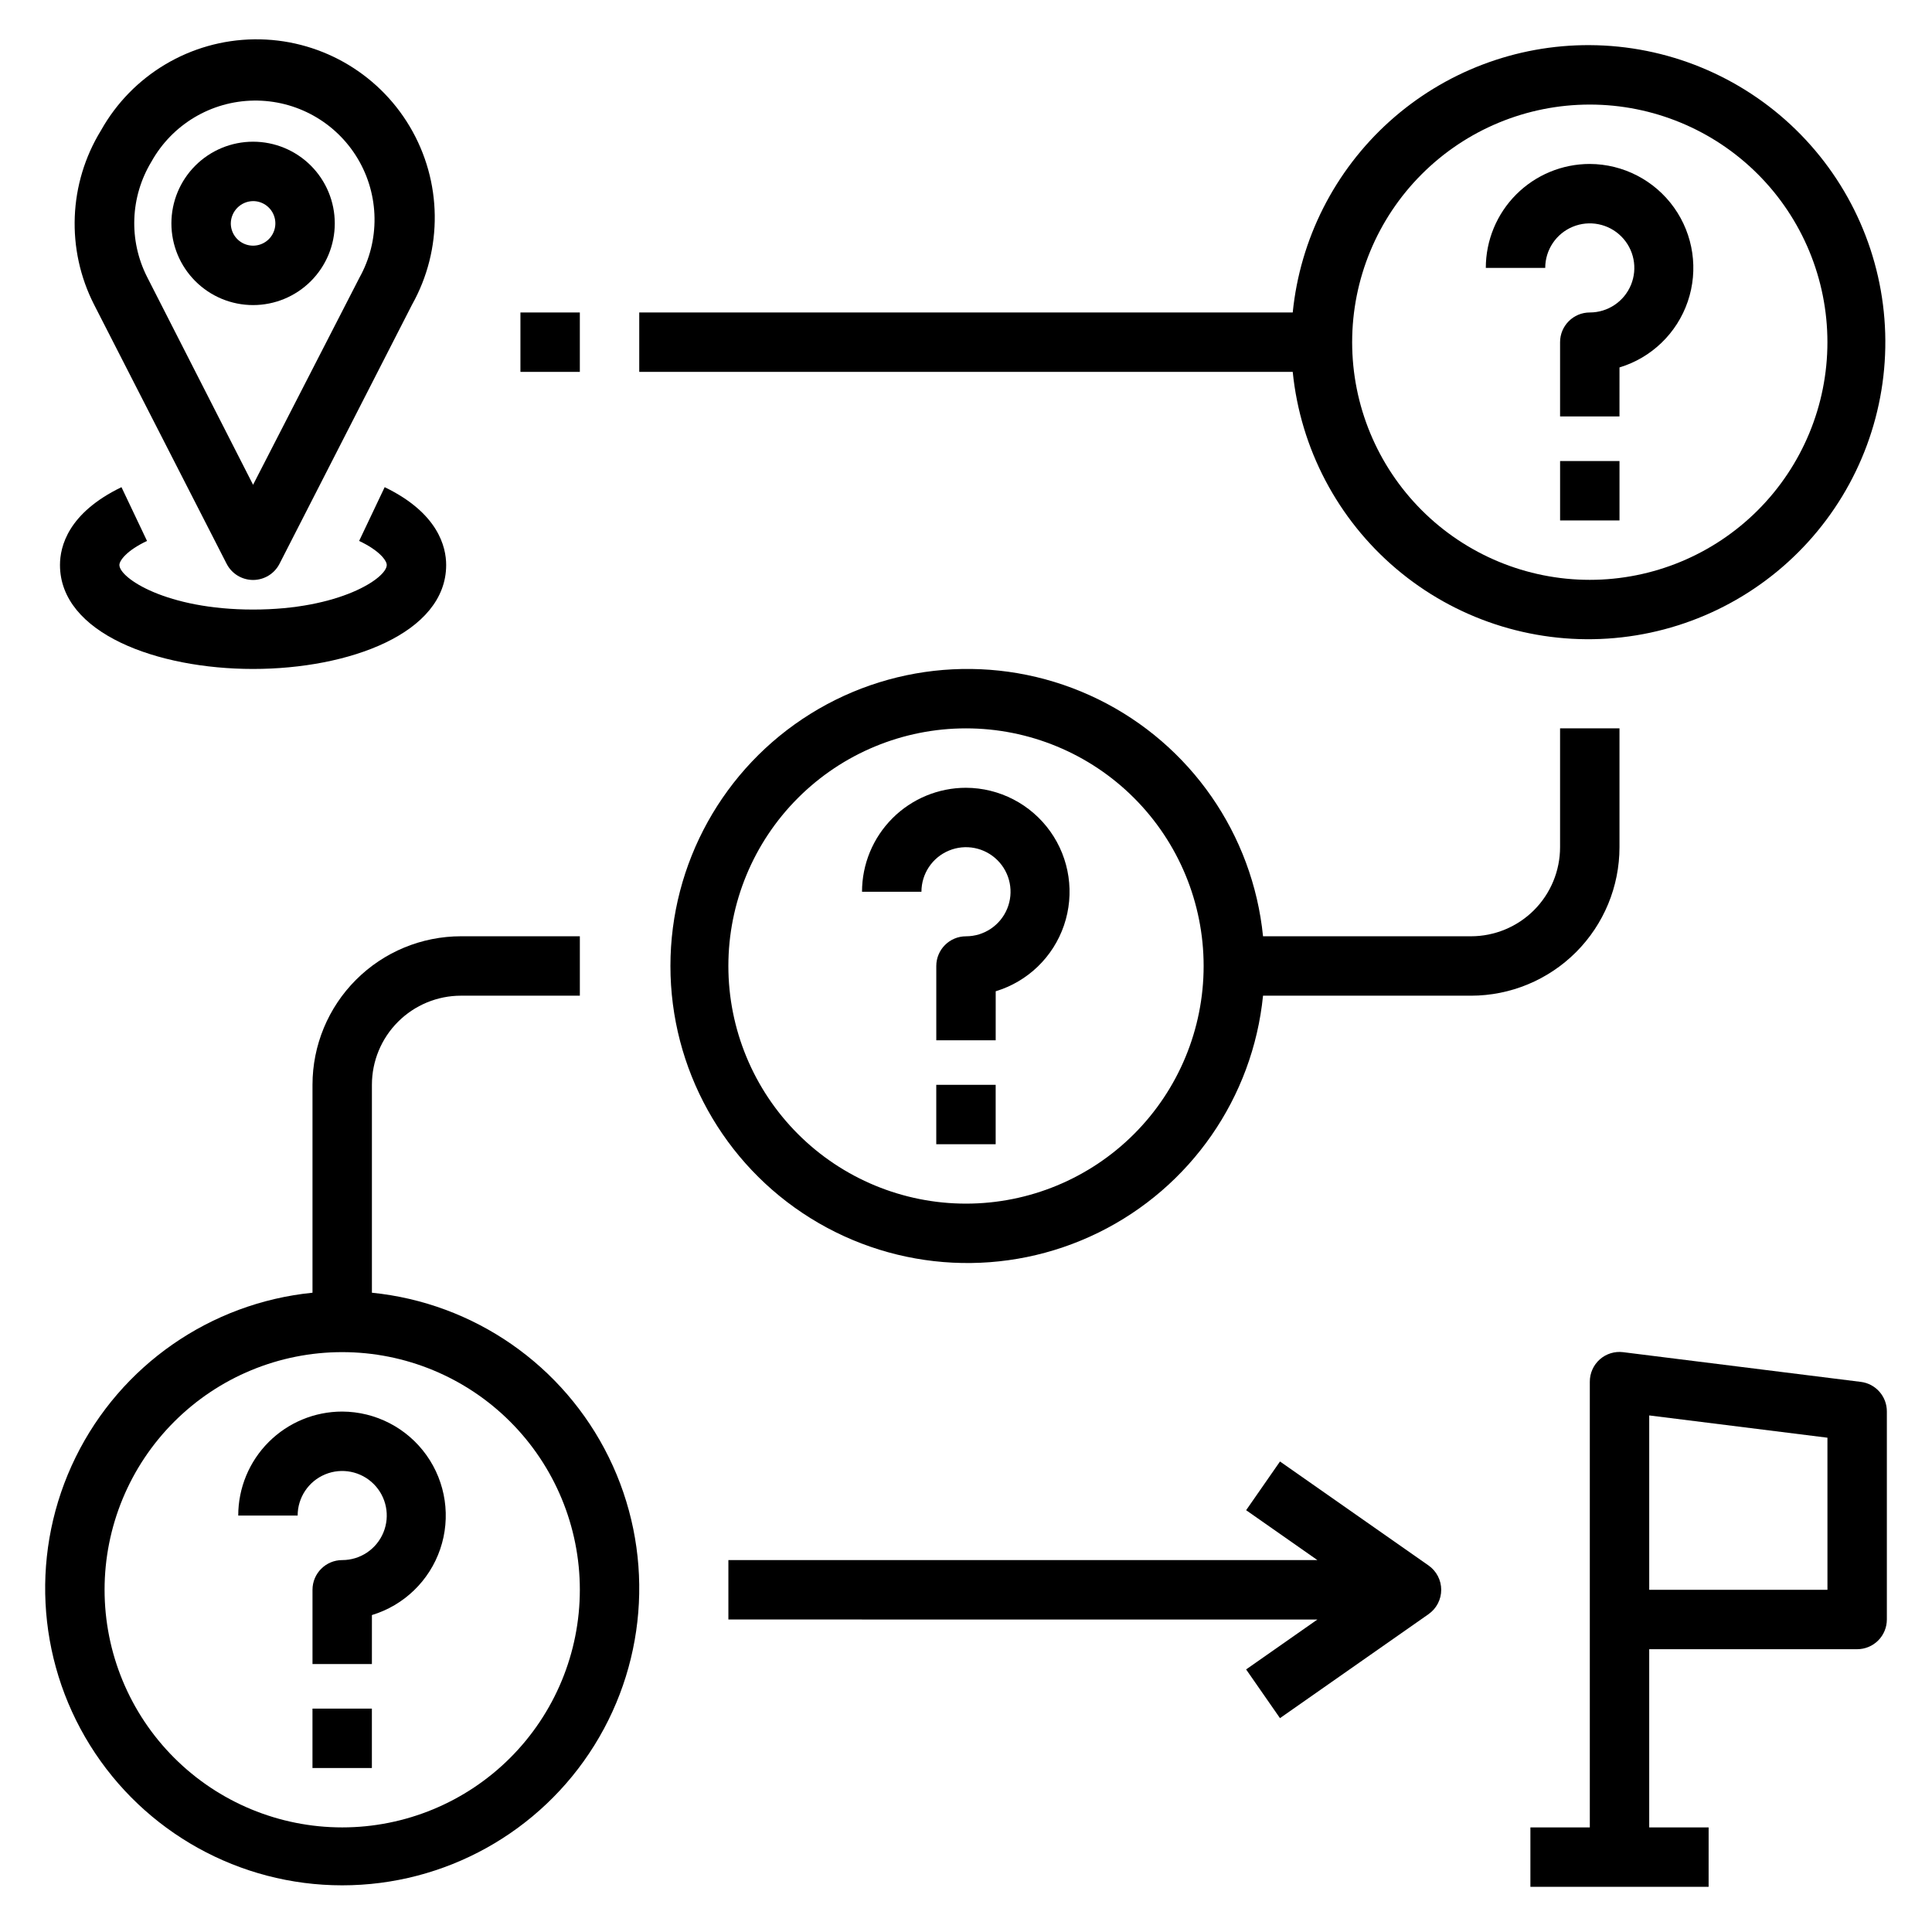
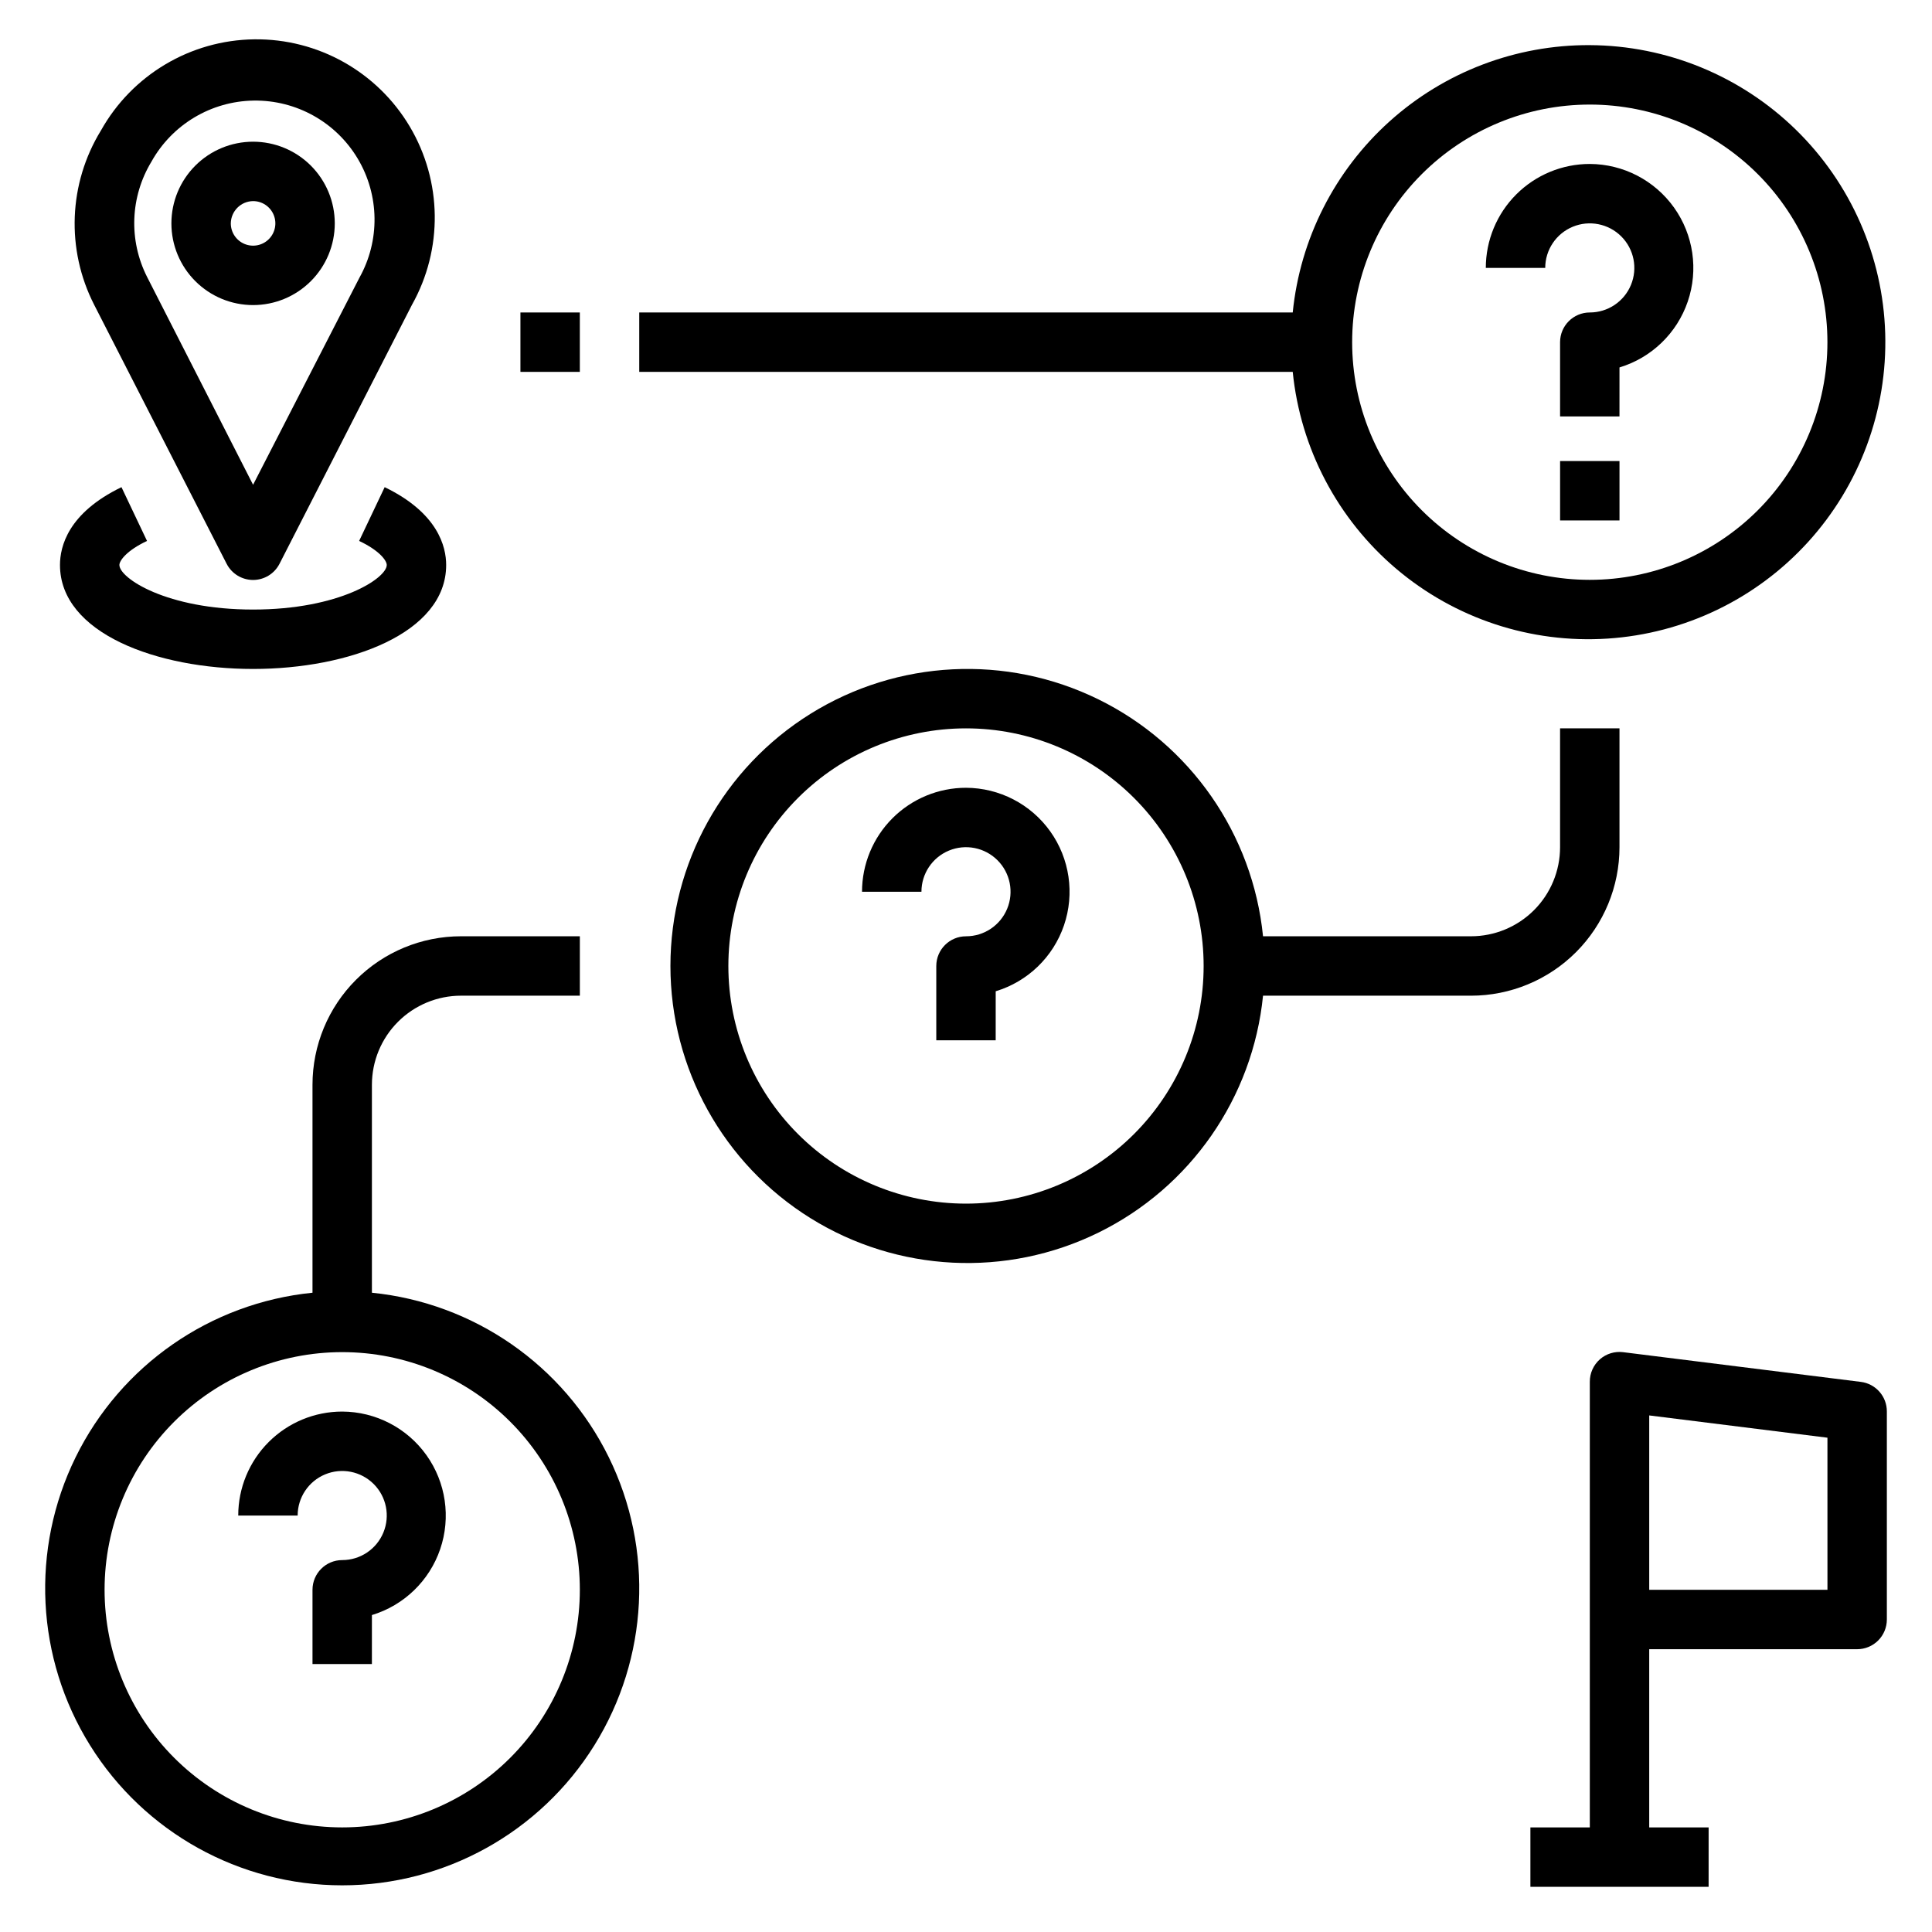
<svg xmlns="http://www.w3.org/2000/svg" fill="#000000" width="800px" height="800px" version="1.1" viewBox="144 144 512 512">
  <g>
    <path d="m234.69 518.08c-7.309 0-14.316 2.902-19.484 8.07-5.168 5.168-8.07 12.176-8.07 19.484h15.746c0-4.777 2.875-9.082 7.289-10.91 4.41-1.828 9.492-0.816 12.867 2.559 3.379 3.379 4.387 8.457 2.559 12.867-1.828 4.414-6.133 7.289-10.906 7.289-4.348 0-7.875 3.527-7.875 7.875v19.68h15.742l0.004-12.988c8.492-2.57 15.227-9.074 18.094-17.469 2.867-8.398 1.516-17.664-3.633-24.891-5.148-7.227-13.461-11.531-22.332-11.566z" />
-     <path d="m226.81 596.8h15.742v15.742h-15.742z" />
    <path d="m242.56 486.98v-55.496c0-6.266 2.488-12.273 6.918-16.699 4.426-4.43 10.434-6.918 16.699-6.918h31.488v-15.746h-31.488c-10.441 0-20.453 4.148-27.832 11.531-7.383 7.379-11.531 17.391-11.531 27.832v55.105-0.004c-27.051 2.719-50.781 19.203-62.773 43.602-11.992 24.402-10.547 53.262 3.824 76.34 14.371 23.078 39.637 37.105 66.824 37.105s52.449-14.027 66.82-37.105c14.371-23.078 15.82-51.938 3.828-76.34-11.992-24.398-35.727-40.883-62.777-43.602zm-7.871 141.3c-16.703 0-32.723-6.637-44.531-18.445-11.812-11.812-18.445-27.832-18.445-44.531 0-16.703 6.633-32.723 18.445-44.531 11.809-11.812 27.828-18.445 44.531-18.445 16.699 0 32.719 6.633 44.531 18.445 11.809 11.809 18.445 27.828 18.445 44.531 0 16.699-6.637 32.719-18.445 44.531-11.812 11.809-27.832 18.445-44.531 18.445z" />
    <path d="m400 352.77c-7.309 0-14.316 2.902-19.484 8.07-5.168 5.168-8.07 12.176-8.07 19.484h15.746c0-4.777 2.875-9.082 7.289-10.91 4.41-1.828 9.492-0.816 12.867 2.559 3.379 3.379 4.387 8.457 2.559 12.867-1.828 4.414-6.133 7.289-10.906 7.289-4.348 0-7.875 3.527-7.875 7.875v19.68h15.742l0.004-12.988c8.492-2.57 15.227-9.074 18.094-17.469 2.867-8.398 1.516-17.664-3.633-24.891-5.148-7.227-13.461-11.531-22.332-11.566z" />
-     <path d="m392.12 431.49h15.742v15.742h-15.742z" />
    <path d="m565.31 187.45c-7.309 0-14.316 2.902-19.484 8.07-5.168 5.168-8.07 12.176-8.07 19.484h15.746c0-4.777 2.875-9.082 7.289-10.91 4.41-1.828 9.492-0.816 12.867 2.559 3.379 3.379 4.387 8.457 2.559 12.867-1.828 4.414-6.133 7.289-10.906 7.289-4.348 0-7.875 3.527-7.875 7.875v19.68h15.742l0.004-12.988c8.492-2.57 15.227-9.074 18.094-17.469 2.867-8.398 1.516-17.664-3.633-24.891-5.148-7.227-13.461-11.531-22.332-11.566z" />
    <path d="m557.44 266.18h15.742v15.742h-15.742z" />
    <path d="m565.31 155.96c-19.586-0.098-38.5 7.106-53.059 20.207-14.555 13.102-23.703 31.156-25.664 50.641h-173.18v15.742h173.18v0.004c2.043 20.297 11.883 39.012 27.449 52.195 15.566 13.184 35.645 19.812 56 18.484 20.355-1.328 39.402-10.504 53.125-25.602 13.723-15.094 21.051-34.926 20.438-55.316-0.613-20.391-9.117-39.746-23.723-53.992-14.605-14.242-34.168-22.262-54.566-22.363zm0 141.7v0.004c-16.703 0-32.723-6.637-44.531-18.445-11.812-11.812-18.445-27.832-18.445-44.531 0-16.703 6.633-32.723 18.445-44.531 11.809-11.812 27.828-18.445 44.531-18.445 16.699 0 32.719 6.633 44.531 18.445 11.809 11.809 18.445 27.828 18.445 44.531 0 16.699-6.637 32.719-18.445 44.531-11.812 11.809-27.832 18.445-44.531 18.445z" />
    <path d="m637.11 510.21-62.977-7.871c-2.223-0.273-4.457 0.414-6.141 1.887-1.719 1.512-2.695 3.695-2.676 5.984v118.08h-15.746v15.742h47.23l0.004-15.742h-15.746v-47.234h55.105c2.086 0 4.09-0.828 5.566-2.305 1.477-1.477 2.305-3.481 2.305-5.566v-55.105c0.027-4.004-2.953-7.391-6.926-7.871zm-8.816 55.105h-47.234v-46.211l47.23 5.902z" />
    <path d="m204.06 293.41c1.348 2.629 4.055 4.285 7.008 4.285 2.953 0 5.66-1.656 7.004-4.285l35.109-68.645c8.258-14.723 8.027-32.73-0.594-47.238-8.625-14.512-24.332-23.32-41.211-23.105-16.879 0.211-32.359 9.414-40.613 24.137-8.617 14.035-9.305 31.543-1.812 46.207zm-19.914-106.59c5.496-9.844 15.828-16.008 27.102-16.164 11.277-0.16 21.777 5.703 27.555 15.387 5.773 9.684 5.945 21.715 0.445 31.559l-28.18 54.867-28.102-55.105c-4.906-9.703-4.461-21.25 1.18-30.543z" />
    <path d="m211.07 224.85c5.742 0 11.246-2.281 15.309-6.344 4.059-4.059 6.34-9.566 6.34-15.305 0-5.742-2.281-11.25-6.34-15.309-4.062-4.059-9.566-6.34-15.309-6.34-5.742 0-11.25 2.281-15.309 6.34-4.059 4.059-6.34 9.566-6.34 15.309 0 5.738 2.281 11.246 6.34 15.305 4.059 4.062 9.566 6.344 15.309 6.344zm0-27.551v-0.004c2.387 0 4.539 1.438 5.453 3.644 0.914 2.207 0.41 4.746-1.277 6.434-1.691 1.691-4.231 2.195-6.434 1.281-2.207-0.914-3.648-3.066-3.648-5.453 0.043-3.246 2.664-5.863 5.906-5.906z" />
    <path d="m281.92 226.81h15.742v15.742h-15.742z" />
    <path d="m573.18 368.51v-31.488h-15.746v31.488c0 6.262-2.488 12.27-6.914 16.699-4.43 4.426-10.438 6.914-16.699 6.914h-55.105c-2.719-27.051-19.203-50.781-43.602-62.773-24.398-11.992-53.262-10.547-76.34 3.824-23.074 14.371-37.105 39.637-37.105 66.824s14.031 52.449 37.105 66.82c23.078 14.371 51.941 15.82 76.34 3.828 24.398-11.992 40.883-35.727 43.602-62.777h55.105c10.438 0 20.449-4.148 27.832-11.527 7.379-7.383 11.527-17.395 11.527-27.832zm-173.18 94.465c-16.703 0-32.723-6.637-44.531-18.445-11.812-11.812-18.445-27.832-18.445-44.531 0-16.703 6.633-32.723 18.445-44.531 11.809-11.812 27.828-18.445 44.531-18.445 16.699 0 32.719 6.633 44.531 18.445 11.809 11.809 18.445 27.828 18.445 44.531 0 16.699-6.637 32.719-18.445 44.531-11.812 11.809-27.832 18.445-44.531 18.445z" />
-     <path d="m522.57 558.86-39.359-27.551-8.973 12.91 18.891 13.223h-156.1v15.742l156.1 0.004-18.895 13.227 8.973 12.91 39.359-27.551 0.004-0.004c2.109-1.473 3.367-3.883 3.367-6.453 0-2.574-1.258-4.984-3.367-6.457z" />
    <path d="m211.07 321.28c25.426 0 51.168-9.445 51.168-27.551 0-4.801-2.125-13.777-16.297-20.625l-6.769 14.25c5.352 2.519 7.32 5.195 7.32 6.375 0 3.465-12.438 11.809-35.426 11.809-22.984 0-35.426-8.344-35.426-11.809 0-1.18 1.969-3.856 7.32-6.375l-6.769-14.25c-14.168 6.848-16.297 15.742-16.297 20.625 0.008 18.105 25.75 27.551 51.176 27.551z" />
  </g>
</svg>